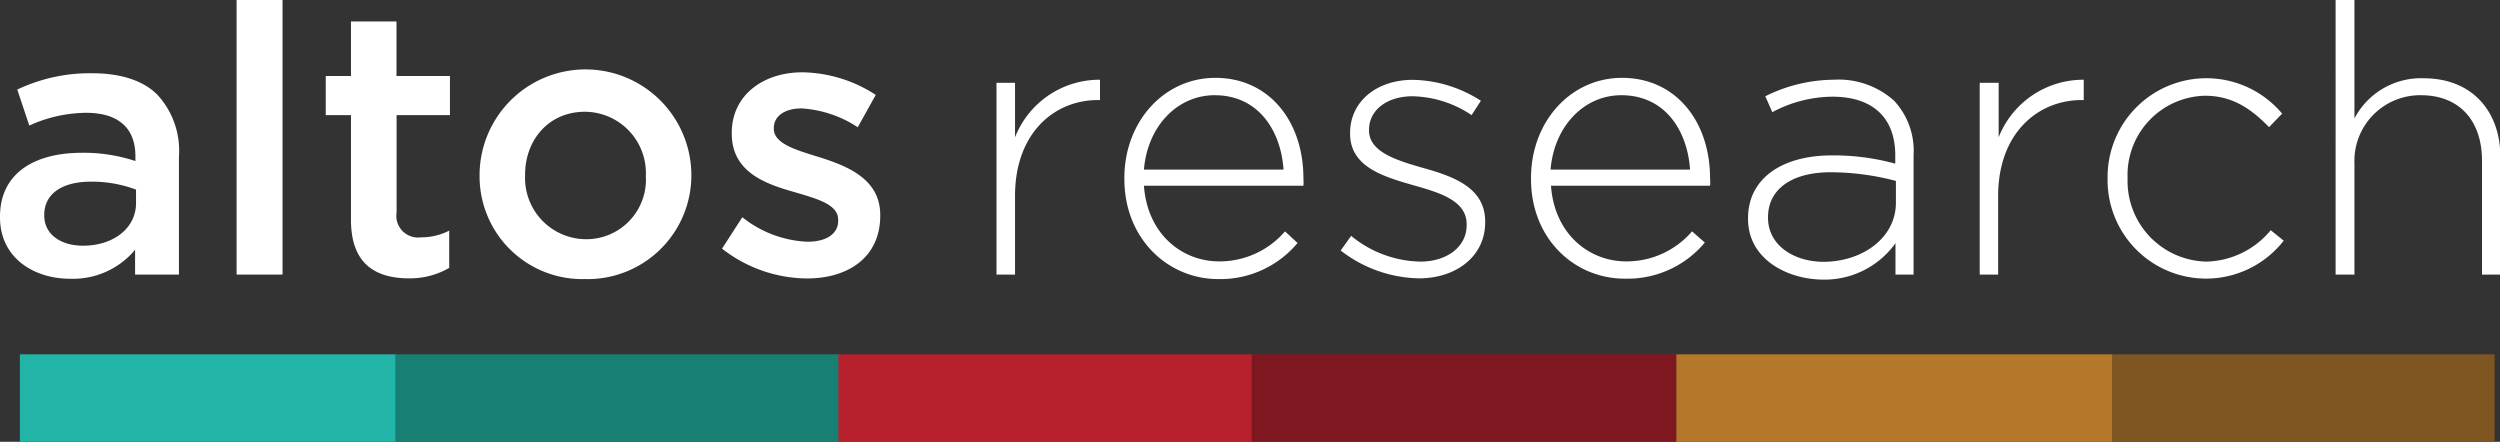
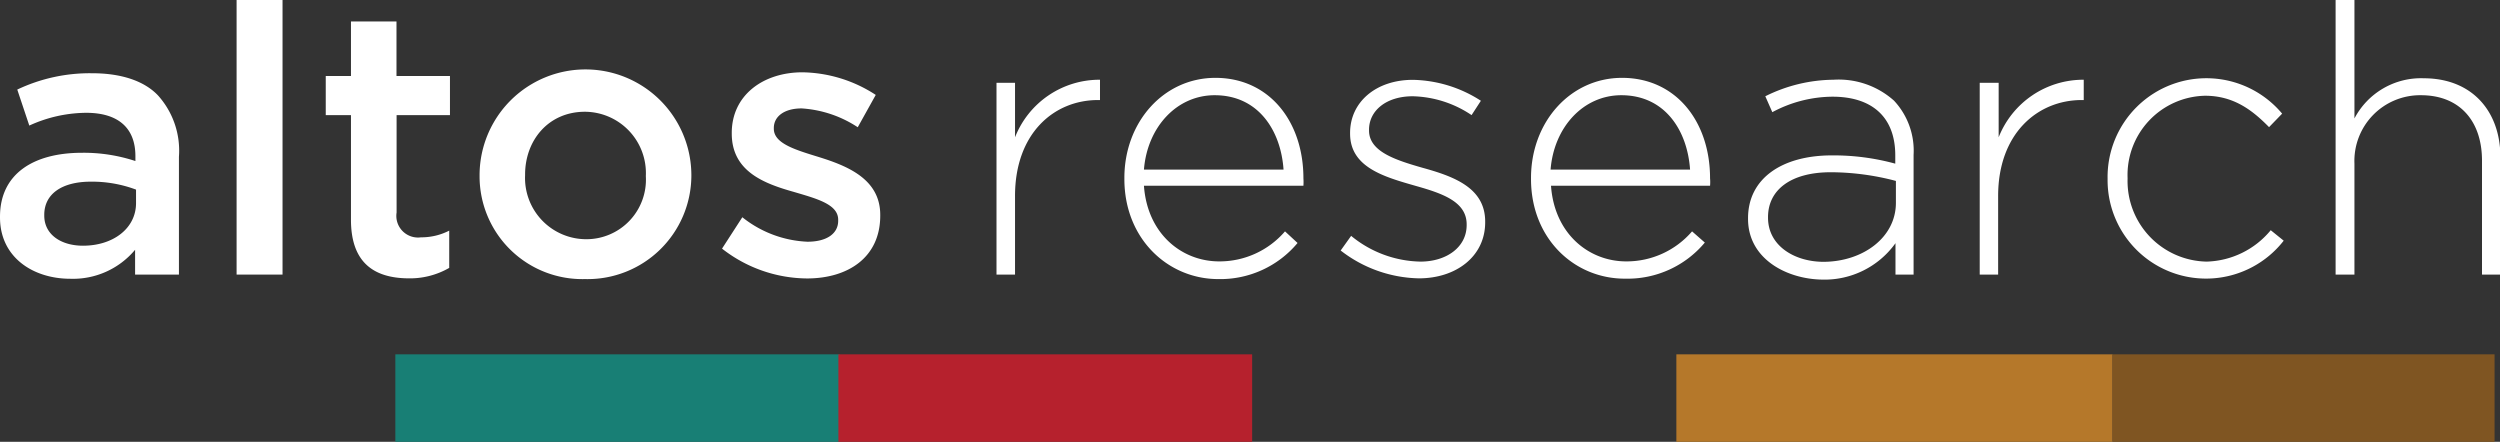
<svg xmlns="http://www.w3.org/2000/svg" viewBox="0 0 238.91 42.22">
  <rect x="0" y="0" width="238.91" height="42.22" fill="#333333" stroke="none" />
  <g fill="#ffffff">
    <path d="m0 20.78v-.07c0-4.1 3.2-6.11 7.84-6.11a15.74 15.74 0 0 1 5.1.79v-.47c0-2.7-1.65-4.14-4.71-4.14a13.23 13.23 0 0 0 -5.43 1.22l-1.15-3.44a16.16 16.16 0 0 1 7.16-1.56c2.84 0 5 .76 6.29 2.12a7.89 7.89 0 0 1 2 5.86v11.26h-4.19v-2.37a7.73 7.73 0 0 1 -6.19 2.77c-3.56 0-6.72-2.05-6.72-5.86zm13-1.37v-1.29a12 12 0 0 0 -4.31-.76c-2.8 0-4.46 1.19-4.46 3.17v.07c0 1.83 1.62 2.88 3.7 2.88 2.89 0 5.07-1.66 5.07-4.07z" />
    <path d="m22.61 0h4.39v26.24h-4.39z" />
    <path d="m33.54 21v-10h-2.41v-3.74h2.41v-5.21h4.35v5.21h5.11v3.74h-5.1v9.31a2.07 2.07 0 0 0 2.33 2.37 5.84 5.84 0 0 0 2.7-.64v3.56a7.53 7.53 0 0 1 -3.92 1c-3.21-.03-5.47-1.44-5.47-5.6z" />
    <path d="m45.83 16.86v-.07a10.12 10.12 0 0 1 20.24-.07v.07a9.92 9.92 0 0 1 -10.17 9.88 9.82 9.82 0 0 1 -10.07-9.81zm15.89 0v-.07a5.86 5.86 0 0 0 -5.82-6.11c-3.49 0-5.72 2.73-5.72 6v.07a5.85 5.85 0 0 0 5.82 6.11 5.69 5.69 0 0 0 5.72-6z" />
    <path d="m69 23.76 1.94-3a10.69 10.69 0 0 0 6.22 2.34c1.87 0 2.94-.79 2.94-2v-.1c0-1.47-2-2-4.24-2.66-2.8-.79-5.93-1.94-5.93-5.57v-.07c0-3.6 3-5.79 6.76-5.79a13.15 13.15 0 0 1 7 2.16l-1.72 3.09a11 11 0 0 0 -5.36-1.8c-1.69 0-2.66.79-2.66 1.87v.07c0 1.4 2 2 4.28 2.7 2.77.86 5.89 2.12 5.89 5.53v.08c0 4-3.09 6-7 6a13.31 13.31 0 0 1 -8.12-2.85z" />
    <path d="m95.23 7.91h1.77v5.21a8.67 8.67 0 0 1 8.12-5.5v1.94h-.18c-4.24 0-7.94 3.2-7.94 9.17v7.51h-1.77z" />
    <path d="m107.45 17.11v-.11c0-5.32 3.74-9.56 8.7-9.56 5.14 0 8.41 4.17 8.41 9.6a5.31 5.31 0 0 1 0 .71h-15.24c.32 4.57 3.59 7.23 7.19 7.23a8.25 8.25 0 0 0 6.29-2.87l1.2 1.11a9.61 9.61 0 0 1 -7.58 3.45c-4.8 0-8.97-3.84-8.97-9.56zm15.21-.9c-.25-3.7-2.38-7.11-6.58-7.11-3.63 0-6.44 3.05-6.76 7.11z" />
    <path d="m128.12 23.94 1-1.4a10.72 10.72 0 0 0 6.62 2.46c2.48 0 4.42-1.37 4.42-3.49v-.07c0-2.16-2.3-2.95-4.85-3.67-3-.86-6.29-1.76-6.29-5v-.07c0-2.95 2.48-5.07 6-5.07a12.37 12.37 0 0 1 6.5 2l-.89 1.37a10.48 10.48 0 0 0 -5.63-1.8c-2.52 0-4.17 1.37-4.17 3.2v.07c0 2 2.48 2.81 5.1 3.56 3 .83 6 1.91 6 5.14v.08c0 3.27-2.8 5.35-6.33 5.35a12.55 12.55 0 0 1 -7.48-2.66z" />
    <path d="m146.31 17.11v-.11c0-5.32 3.74-9.56 8.7-9.56 5.14 0 8.41 4.17 8.41 9.6a4 4 0 0 1 0 .71h-15.2c.32 4.57 3.59 7.23 7.19 7.23a8.25 8.25 0 0 0 6.29-2.87l1.22 1.07a9.61 9.61 0 0 1 -7.58 3.45c-4.86.04-9.03-3.8-9.03-9.52zm15.2-.9c-.25-3.7-2.37-7.11-6.57-7.11-3.63 0-6.44 3.05-6.76 7.11z" />
    <path d="m167.05 20.92v-.07c0-3.81 3.27-6 8-6a22.31 22.31 0 0 1 6.07.79v-.79c0-3.7-2.26-5.61-6-5.61a12.31 12.31 0 0 0 -5.75 1.48l-.67-1.52a14.82 14.82 0 0 1 6.51-1.58 7.93 7.93 0 0 1 5.79 2 7 7 0 0 1 1.87 5.18v11.44h-1.73v-3a8.34 8.34 0 0 1 -7 3.48c-3.42-.05-7.09-1.99-7.09-5.8zm14.13-1.54v-2.09a24.6 24.6 0 0 0 -6.22-.83c-3.88 0-6 1.73-6 4.28v.07c0 2.67 2.52 4.21 5.32 4.21 3.72-.02 6.9-2.3 6.9-5.64z" />
    <path d="m189.19 7.91h1.81v5.21a8.69 8.69 0 0 1 8.13-5.5v1.94h-.18c-4.24 0-8 3.2-8 9.17v7.51h-1.76z" />
    <path d="m201.41 17.15v-.07a9.44 9.44 0 0 1 16.68-6.22l-1.25 1.29c-1.59-1.62-3.38-3-6.11-3a7.57 7.57 0 0 0 -7.41 7.85v.08a7.7 7.7 0 0 0 7.55 7.92 8.22 8.22 0 0 0 6.13-3l1.24 1a9.41 9.41 0 0 1 -16.83-5.89z" />
    <path d="m223.2 0h1.8v11.32a7.18 7.18 0 0 1 6.62-3.84c4.63 0 7.33 3.16 7.33 7.55v11.21h-1.76v-10.89c0-3.77-2.12-6.25-5.83-6.25a6.28 6.28 0 0 0 -6.36 6.54v10.6h-1.8z" />
  </g>
-   <path d="m1.9 33.86h35.95v8.37h-35.95z" fill="#22b4a7" />
  <path d="m37.78 33.86h42.45v8.37h-42.45z" fill="#187f75" />
  <path d="m80.12 33.86h39.54v8.37h-39.54z" fill="#b6212d" />
-   <path d="m119.62 33.86h40.61v8.37h-40.61z" fill="#7f1720" />
  <path d="m160.2 33.86h41.69v8.37h-41.69z" fill="#b5782a" />
  <path d="m201.87 33.86h36.52v8.37h-36.52z" fill="#7f5522" />
</svg>